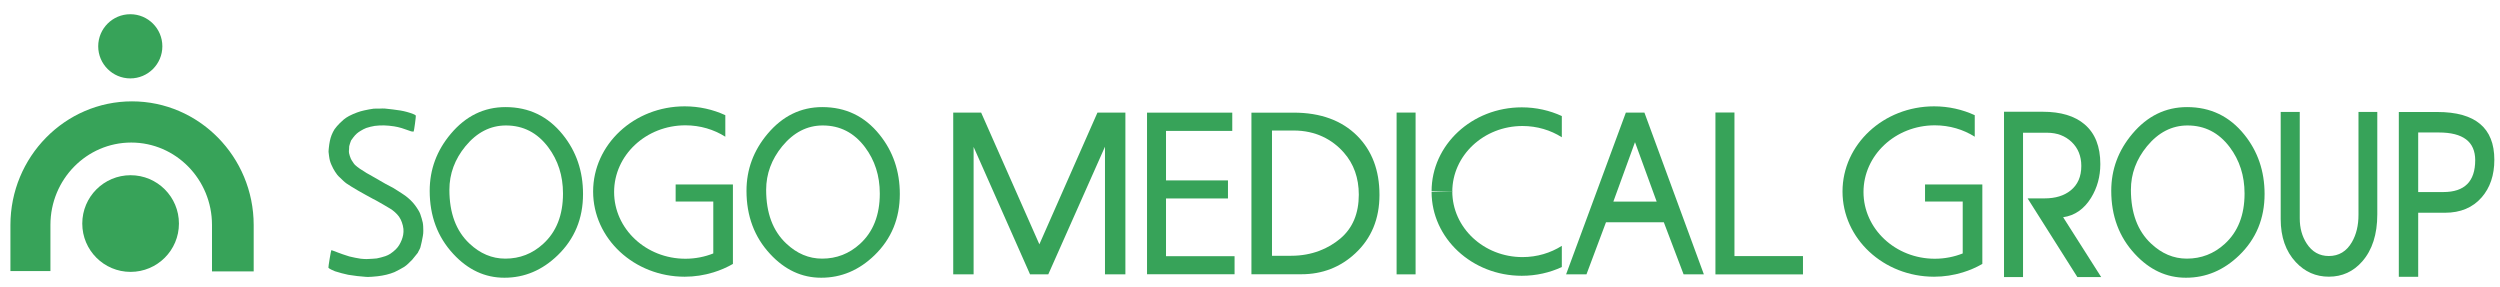
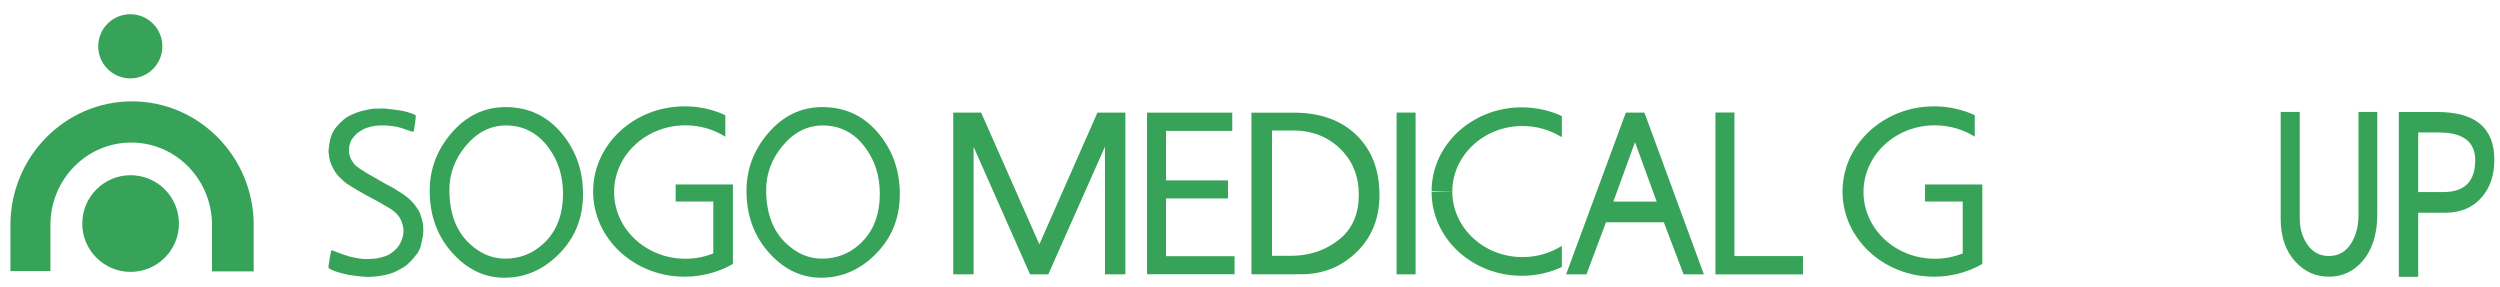
<svg xmlns="http://www.w3.org/2000/svg" version="1.2" viewBox="0 0 698 80" width="698" height="80">
  <style>
		.s0 { fill: #37a359 } 
	</style>
  <g id="レイヤー 1">
    <path id="&lt;Path&gt;" class="s0" d="m36.38 21.89c4.95 0 8.95-4.02 8.95-8.96 0-4.95-4-8.96-8.95-8.96-4.95 0-8.96 4.01-8.96 8.96 0 4.94 4.01 8.96 8.96 8.96z" />
    <path id="&lt;Path&gt;" class="s0" d="m36.46 75.91c7.46 0 13.5-6.04 13.5-13.49 0-7.46-6.04-13.5-13.5-13.5-7.45 0-13.49 6.04-13.49 13.5 0 7.45 6.04 13.49 13.49 13.49z" />
    <path id="&lt;Path&gt;" class="s0" d="m70.83 62.84c0-19.07-15.29-34.54-33.98-34.54-18.69 0-33.94 15.47-33.94 34.54v12.85h11.17v-12.88c0-12.71 10.1-23.01 22.56-23.01 12.45 0 22.55 10.3 22.55 23.01v12.97h11.64z" />
    <path id="&lt;Path&gt;" class="s0" d="m663.74 31.25v28.61q0 8.34-4.21 13.14-3.73 4.25-9.32 4.25-5.44 0-9.23-4.07-4.21-4.51-4.21-12.01v-29.92h5.32v29.69q-0.01 4.07 1.94 7.06 2.26 3.48 6.18 3.48 4.21 0 6.45-3.89 1.83-3.16 1.83-7.61v-28.73z" />
    <path id="&lt;Compound Path&gt;" fill-rule="evenodd" class="s0" d="m696.42 44.61q0 6.45-3.55 10.51-3.74 4.28-10.24 4.28h-7.47v17.89h-5.41v-46.02h10.75q15.92 0 15.92 13.34zm-5.34 0.12q-0.01-7.74-10.15-7.74h-5.77v16.63h7.04q8.87 0 8.88-8.89z" />
-     <path id="&lt;Path&gt;" class="s0" d="m576.03 60.65l10.62 16.71h-6.65l-13.89-21.97h4.72q4.54 0 7.28-2.21 2.99-2.39 2.99-6.84 0-4.12-2.7-6.7-2.71-2.58-6.85-2.58h-6.72v40.3h-5.31v-46.16h10.8q7.59 0 11.71 3.53 4.38 3.73 4.38 11.08 0 5.22-2.59 9.43-2.93 4.72-7.79 5.41z" />
    <path id="&lt;Compound Path&gt;" fill-rule="evenodd" class="s0" d="m162.78 54.18q0.01 10.23-7.06 17.08-6.49 6.29-14.89 6.28-8.12 0.01-14.27-6.64-6.59-7.09-6.59-17.64 0-8.91 5.9-15.91 6.28-7.45 15.27-7.45 9.78 0 15.96 7.66 5.69 7.03 5.68 16.62zm-5.59-0.15q0-7.45-4.15-12.96-4.56-6.04-11.77-6.04-6.53 0-11.31 5.79-4.49 5.48-4.49 12.17 0 9.73 5.58 14.99 4.47 4.23 10.03 4.23 6.06 0 10.55-4.1 5.56-5.04 5.56-14.08z" />
    <path id="&lt;Compound Path&gt;" fill-rule="evenodd" class="s0" d="m251.23 54.18q0 10.23-7.06 17.08-6.49 6.29-14.89 6.28-8.12 0.01-14.27-6.64-6.59-7.09-6.59-17.64 0-8.91 5.9-15.91 6.28-7.45 15.27-7.45 9.78 0 15.95 7.66 5.69 7.03 5.69 16.62zm-5.59-0.15q0-7.45-4.15-12.96-4.56-6.04-11.78-6.04-6.52 0-11.3 5.79-4.49 5.48-4.5 12.17 0 9.73 5.6 14.99 4.46 4.23 10.02 4.23 6.05 0 10.56-4.1 5.55-5.04 5.55-14.08z" />
-     <path id="&lt;Compound Path&gt;" fill-rule="evenodd" class="s0" d="m632.27 54.18q0 10.23-7.06 17.08-6.5 6.29-14.89 6.28-8.13 0.01-14.27-6.64-6.59-7.09-6.59-17.64 0-8.91 5.9-15.91 6.28-7.45 15.27-7.45 9.78 0 15.96 7.66 5.68 7.03 5.68 16.62zm-5.59-0.15q0-7.45-4.15-12.96-4.56-6.04-11.77-6.04-6.53 0-11.31 5.79-4.5 5.48-4.5 12.17 0 9.73 5.6 14.99 4.46 4.23 10.01 4.23 6.06 0 10.57-4.1 5.55-5.04 5.55-14.08z" />
    <path id="&lt;Path&gt;" class="s0" d="m314.21 31.43v45.17h-5.7v-35.64l-15.83 35.64h-5.09l-15.76-35.58v35.58h-5.69v-45.17h7.79l16.26 36.78 16.22-36.78z" />
    <path id="&lt;Path&gt;" class="s0" d="m344.69 71.53v5.04h-24.44v-45.12h23.8v5.1h-18.5v13.82h17.3v5.04h-17.3v16.12z" />
    <path id="&lt;Compound Path&gt;" fill-rule="evenodd" class="s0" d="m385.15 54.4q0 10.05-6.75 16.33-6.28 5.84-15.06 5.84h-13.94v-45.12h11.81q11.23 0.01 17.71 6.46 6.23 6.25 6.23 16.49zm-5.77-0.05q-0.01-7.01-4.17-11.74c-3.25-3.7-7.91-6.17-14-6.17h-6.07v34.97h5.36c5.83 0 10.42-2.02 13.75-4.83q5.12-4.35 5.13-12.23z" />
    <path id="&lt;Path&gt;" class="s0" d="m389.93 76.6h5.3v-45.17h-5.3z" />
    <path id="&lt;Compound Path&gt;" fill-rule="evenodd" class="s0" d="m459.12 31.43l16.6 45.17h-5.66l-5.52-14.54h-16.15l-5.45 14.54h-5.69l16.69-45.17zm-8.67 24.85h12.09l-6.05-16.59z" />
    <path id="&lt;Path&gt;" class="s0" d="m503.39 71.5v5.11h-24.44v-45.2h5.31v40.09z" />
    <path id="&lt;Path&gt;" class="s0" d="m118.07 65.85c-0.15 0.88-0.49 2.52-0.7 3.23-0.12 0.43-0.5 0.97-0.58 1.2-0.03 0.07-0.1 0.25-0.14 0.3-0.11 0.12-1.08 1.36-1.57 1.94q-0.21 0.23-0.44 0.43-0.35 0.36-0.71 0.7c-0.35 0.3-0.69 0.63-1.09 0.87-0.59 0.36-2.07 1.17-2.7 1.45-0.65 0.28-1.47 0.53-2.23 0.72-0.75 0.18-1.72 0.36-2.49 0.44-0.85 0.1-2.31 0.22-3.16 0.18-1.37-0.08-3.7-0.35-5.04-0.59-1.02-0.19-2.71-0.67-3.69-0.98-0.47-0.15-1.78-0.8-1.84-0.99-0.05-0.15 0.7-4.93 0.85-4.91 0.25 0.04 1.69 0.63 1.78 0.66 0.35 0.13 2.33 0.87 3.21 1.1 0.86 0.24 2.35 0.5 3.22 0.64 0.43 0.07 1.51 0.09 1.62 0.09 0.93-0.06 2.2-0.08 2.83-0.18 0.63-0.1 1.82-0.44 2.42-0.64q0.72-0.25 1.36-0.66 0.82-0.55 1.52-1.23 0.55-0.55 0.96-1.21 0.4-0.67 0.69-1.4c0.17-0.46 0.33-0.93 0.41-1.41 0.09-0.56 0.14-1.12 0.08-1.68q-0.11-0.97-0.45-1.89-0.29-0.83-0.79-1.55c-0.33-0.47-0.74-0.88-1.16-1.26q-0.6-0.54-1.27-0.95c-1.07-0.67-2.69-1.57-4.02-2.33q-0.4-0.22-0.8-0.41c-1.35-0.74-2.75-1.49-4.08-2.26-1.12-0.65-2.62-1.55-3.34-2.06-0.56-0.39-1.15-1-1.7-1.52-0.31-0.29-0.62-0.56-0.87-0.89q-0.63-0.83-1.13-1.75c-0.36-0.7-0.73-1.49-0.91-2.17-0.18-0.62-0.34-1.98-0.39-2.49-0.02-0.21 0.07-0.92 0.08-1.08q0.09-0.98 0.29-1.95 0.17-0.85 0.49-1.67 0.34-0.84 0.82-1.61c0.19-0.31 0.5-0.55 0.68-0.86 0.07-0.13 1.31-1.39 1.87-1.84q0.7-0.57 1.49-0.99c0.7-0.37 1.49-0.71 2.23-0.98q0.99-0.37 2.02-0.59c0.75-0.18 1.99-0.39 2.63-0.48 0.18-0.03 1.3-0.01 1.68-0.02 0.47-0.01 0.92-0.06 1.38-0.02 1.2 0.11 3.22 0.36 4.4 0.55q0.95 0.16 1.88 0.42 0.85 0.23 1.68 0.56c0.26 0.1 0.53 0.21 0.73 0.4 0.13 0.12-0.5 4.5-0.58 4.5-0.21 0.03-0.5 0-0.74-0.07-0.63-0.19-1.85-0.68-2.61-0.9q-1.06-0.32-2.15-0.49c-0.8-0.12-1.98-0.25-2.79-0.26-0.79-0.02-1.93 0.05-2.59 0.14-0.65 0.1-1.74 0.36-2.36 0.58-0.55 0.2-1.05 0.5-1.55 0.79q-0.58 0.33-1.09 0.77-0.5 0.45-0.92 1c-0.14 0.18-0.61 0.79-0.68 0.93-0.18 0.4-0.47 1.39-0.52 1.61-0.02 0.1-0.03 0.79-0.04 0.87-0.04 0.34-0.07 0.68-0.01 1.02q0.18 0.83 0.52 1.62c0.13 0.31 0.34 0.59 0.53 0.87 0.19 0.29 0.38 0.61 0.63 0.85 0.43 0.41 0.92 0.75 1.4 1.09 0.46 0.32 0.94 0.59 1.41 0.89 0.22 0.14 0.42 0.31 0.66 0.41 0.17 0.07 0.63 0.34 0.74 0.41 0.47 0.29 3.11 1.82 4.28 2.46 0.24 0.13 1.71 0.89 2.21 1.17 0.12 0.07 1.06 0.65 1.41 0.89 0.61 0.42 1.27 0.78 1.87 1.23q0.79 0.58 1.49 1.25 0.69 0.67 1.27 1.43 0.54 0.72 0.99 1.49 0.28 0.45 0.47 0.95c0.25 0.73 0.59 1.79 0.71 2.43 0.13 0.67 0.14 1.52 0.15 2.28q0.01 0.71-0.12 1.41z" />
    <path id="&lt;Path&gt;" class="s0" d="m188.64 51.51v4.76h10.51v14.49c-2.39 0.95-5.02 1.48-7.78 1.48-11 0-19.91-8.34-19.91-18.63 0-10.29 8.91-18.62 19.91-18.62 4.13 0 7.96 1.17 11.14 3.18v-6.01c-3.42-1.58-7.27-2.47-11.35-2.47-14.12 0-25.56 10.65-25.56 23.78 0 13.13 11.44 23.79 25.56 23.79 2.79 0 5.47-0.43 7.99-1.2 1.93-0.59 3.78-1.39 5.48-2.37v-22.18z" />
    <path id="&lt;Path&gt;" class="s0" d="m537.47 51.51v4.76h10.52v14.49c-2.39 0.95-5.03 1.48-7.79 1.48-10.99 0-19.91-8.34-19.91-18.63 0-10.29 8.92-18.62 19.91-18.62 4.13 0 7.97 1.17 11.15 3.18v-6.01c-3.43-1.58-7.28-2.47-11.35-2.47-14.13 0-25.57 10.65-25.57 23.78 0 13.13 11.44 23.79 25.57 23.79 2.79 0 5.47-0.43 7.99-1.2 1.93-0.59 3.78-1.39 5.48-2.37v-22.18z" />
    <path id="&lt;Path&gt;" class="s0" d="m405.48 53.53c0-10.13 8.78-18.35 19.6-18.35 4.07 0 7.85 1.16 10.98 3.14v-5.92c-3.36-1.55-7.16-2.43-11.18-2.43-13.91 0-25.18 10.49-25.18 23.42" />
    <path id="&lt;Path&gt;" class="s0" d="m405.48 53.43c0 10.14 8.78 18.35 19.6 18.35 4.07 0 7.85-1.16 10.98-3.14v5.92c-3.36 1.56-7.16 2.44-11.18 2.44-13.91 0-25.18-10.5-25.18-23.42" />
  </g>
</svg>